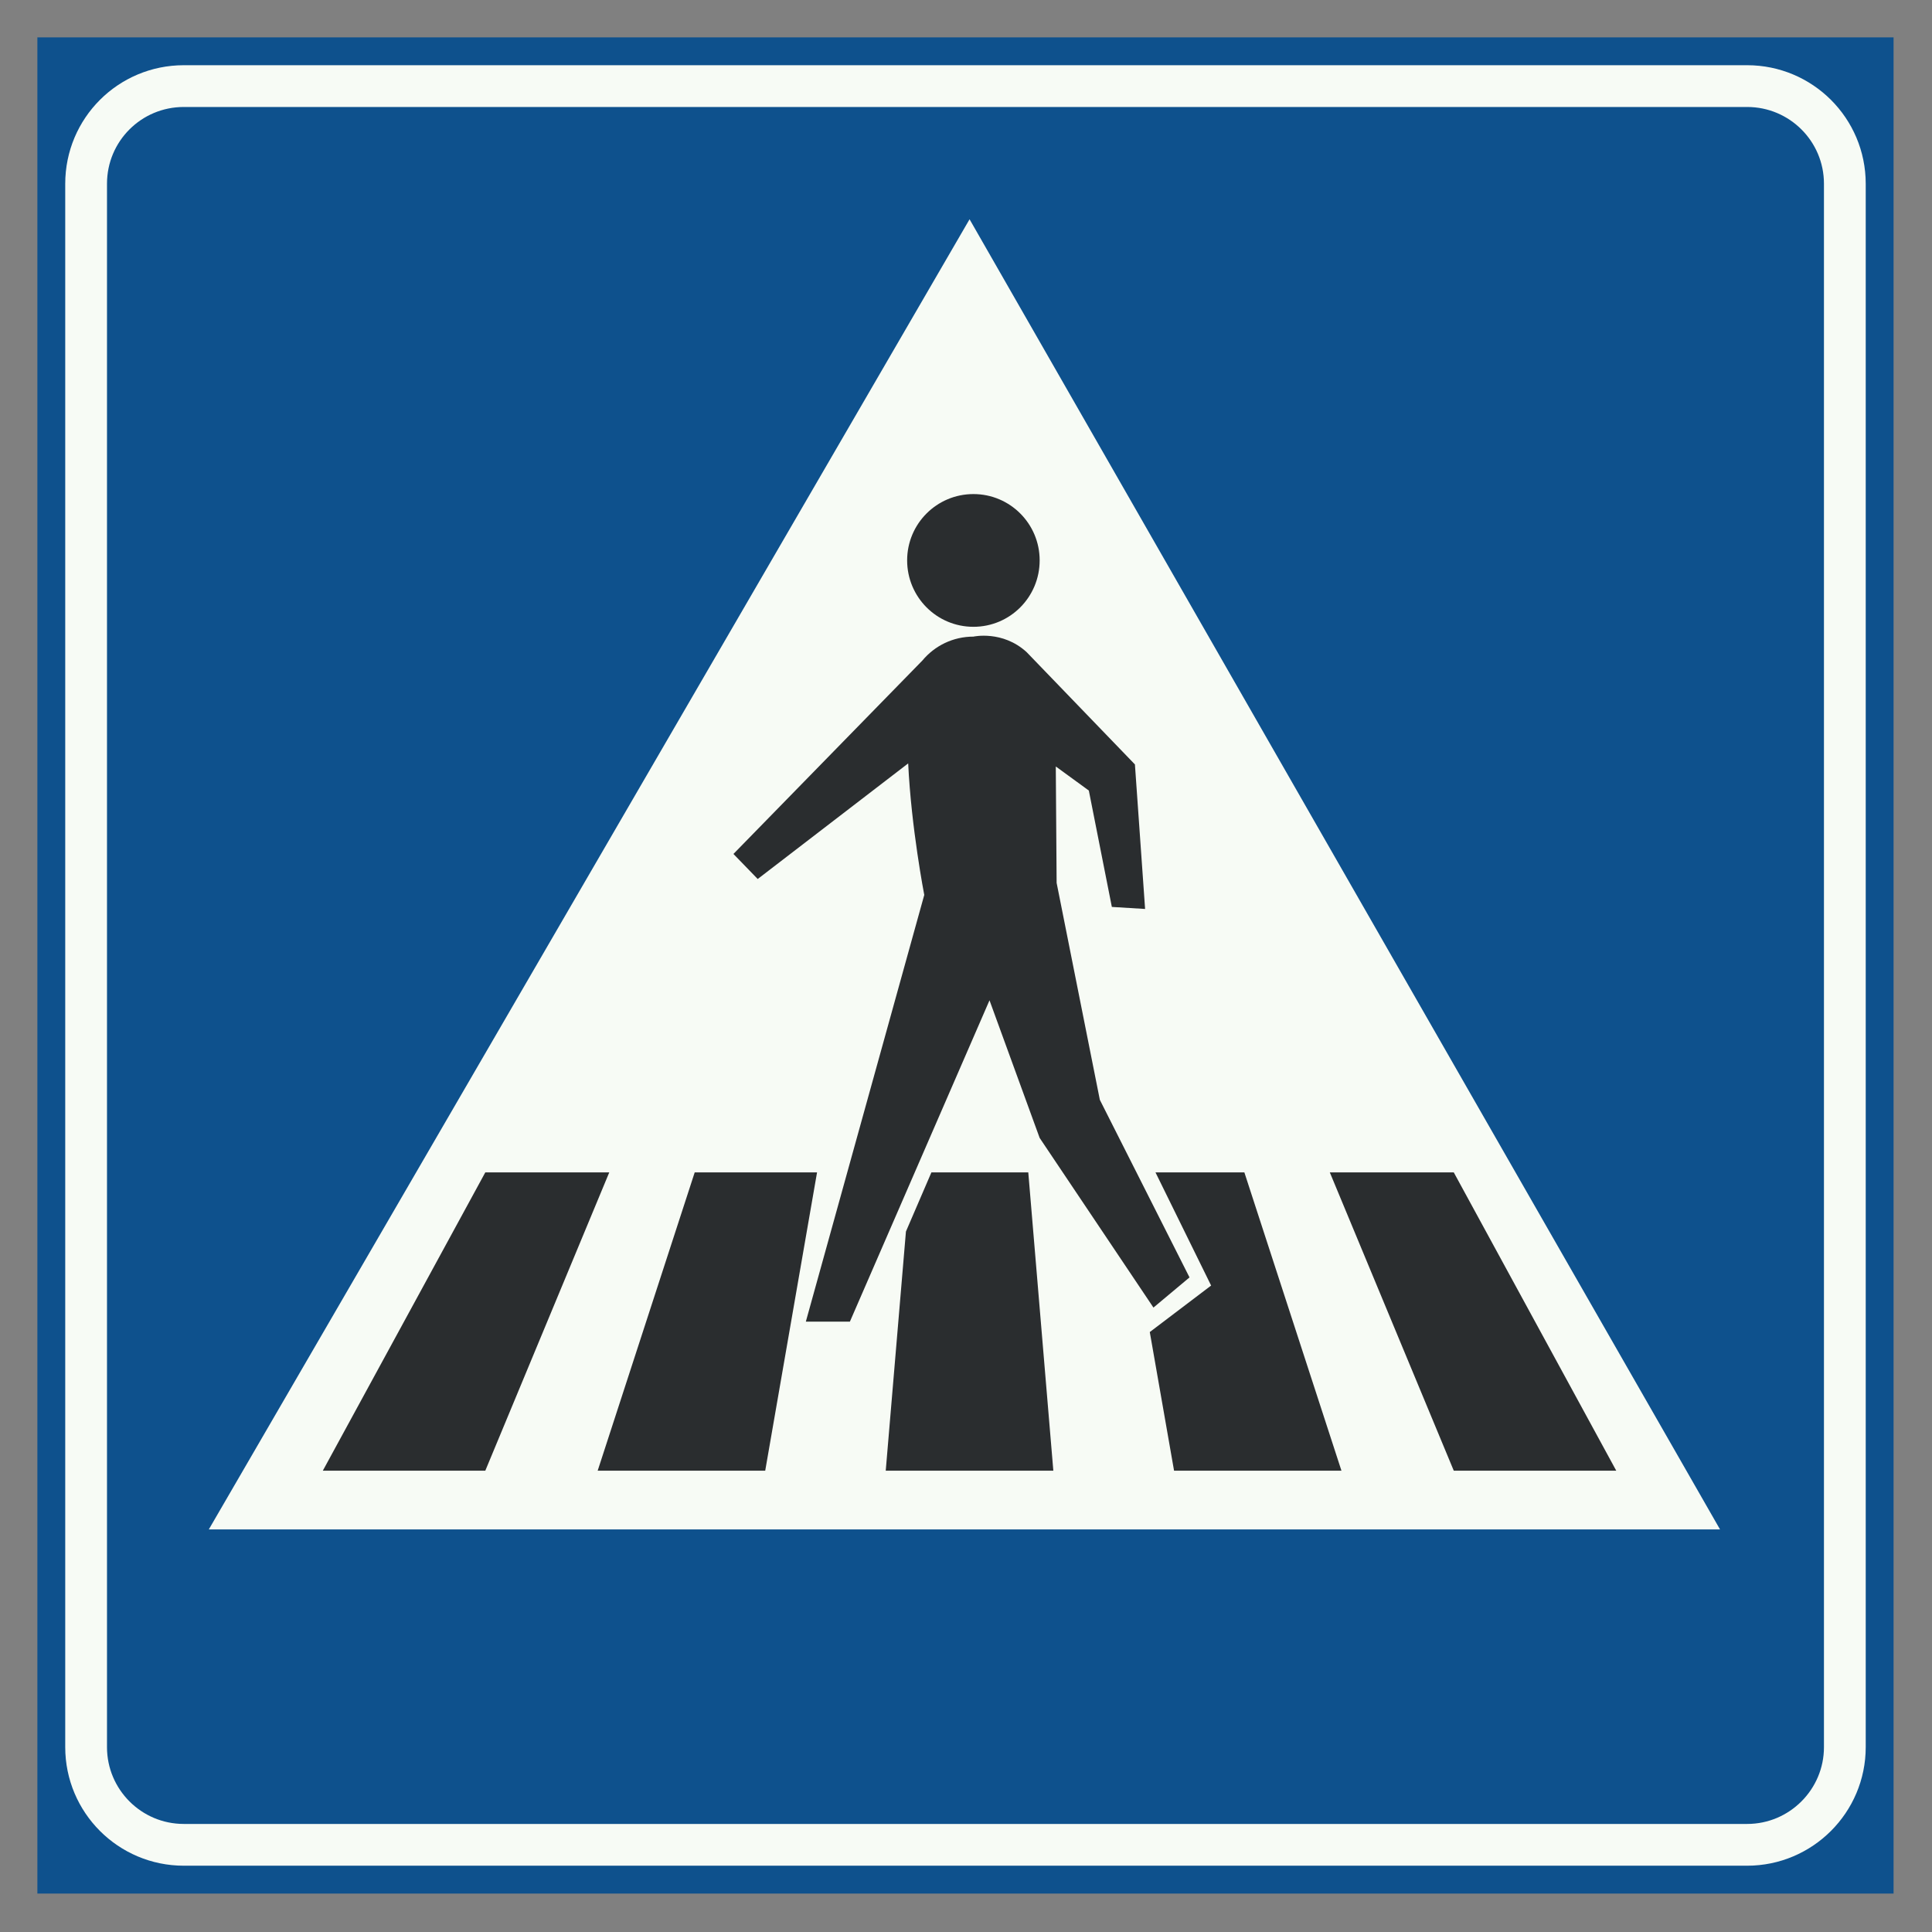
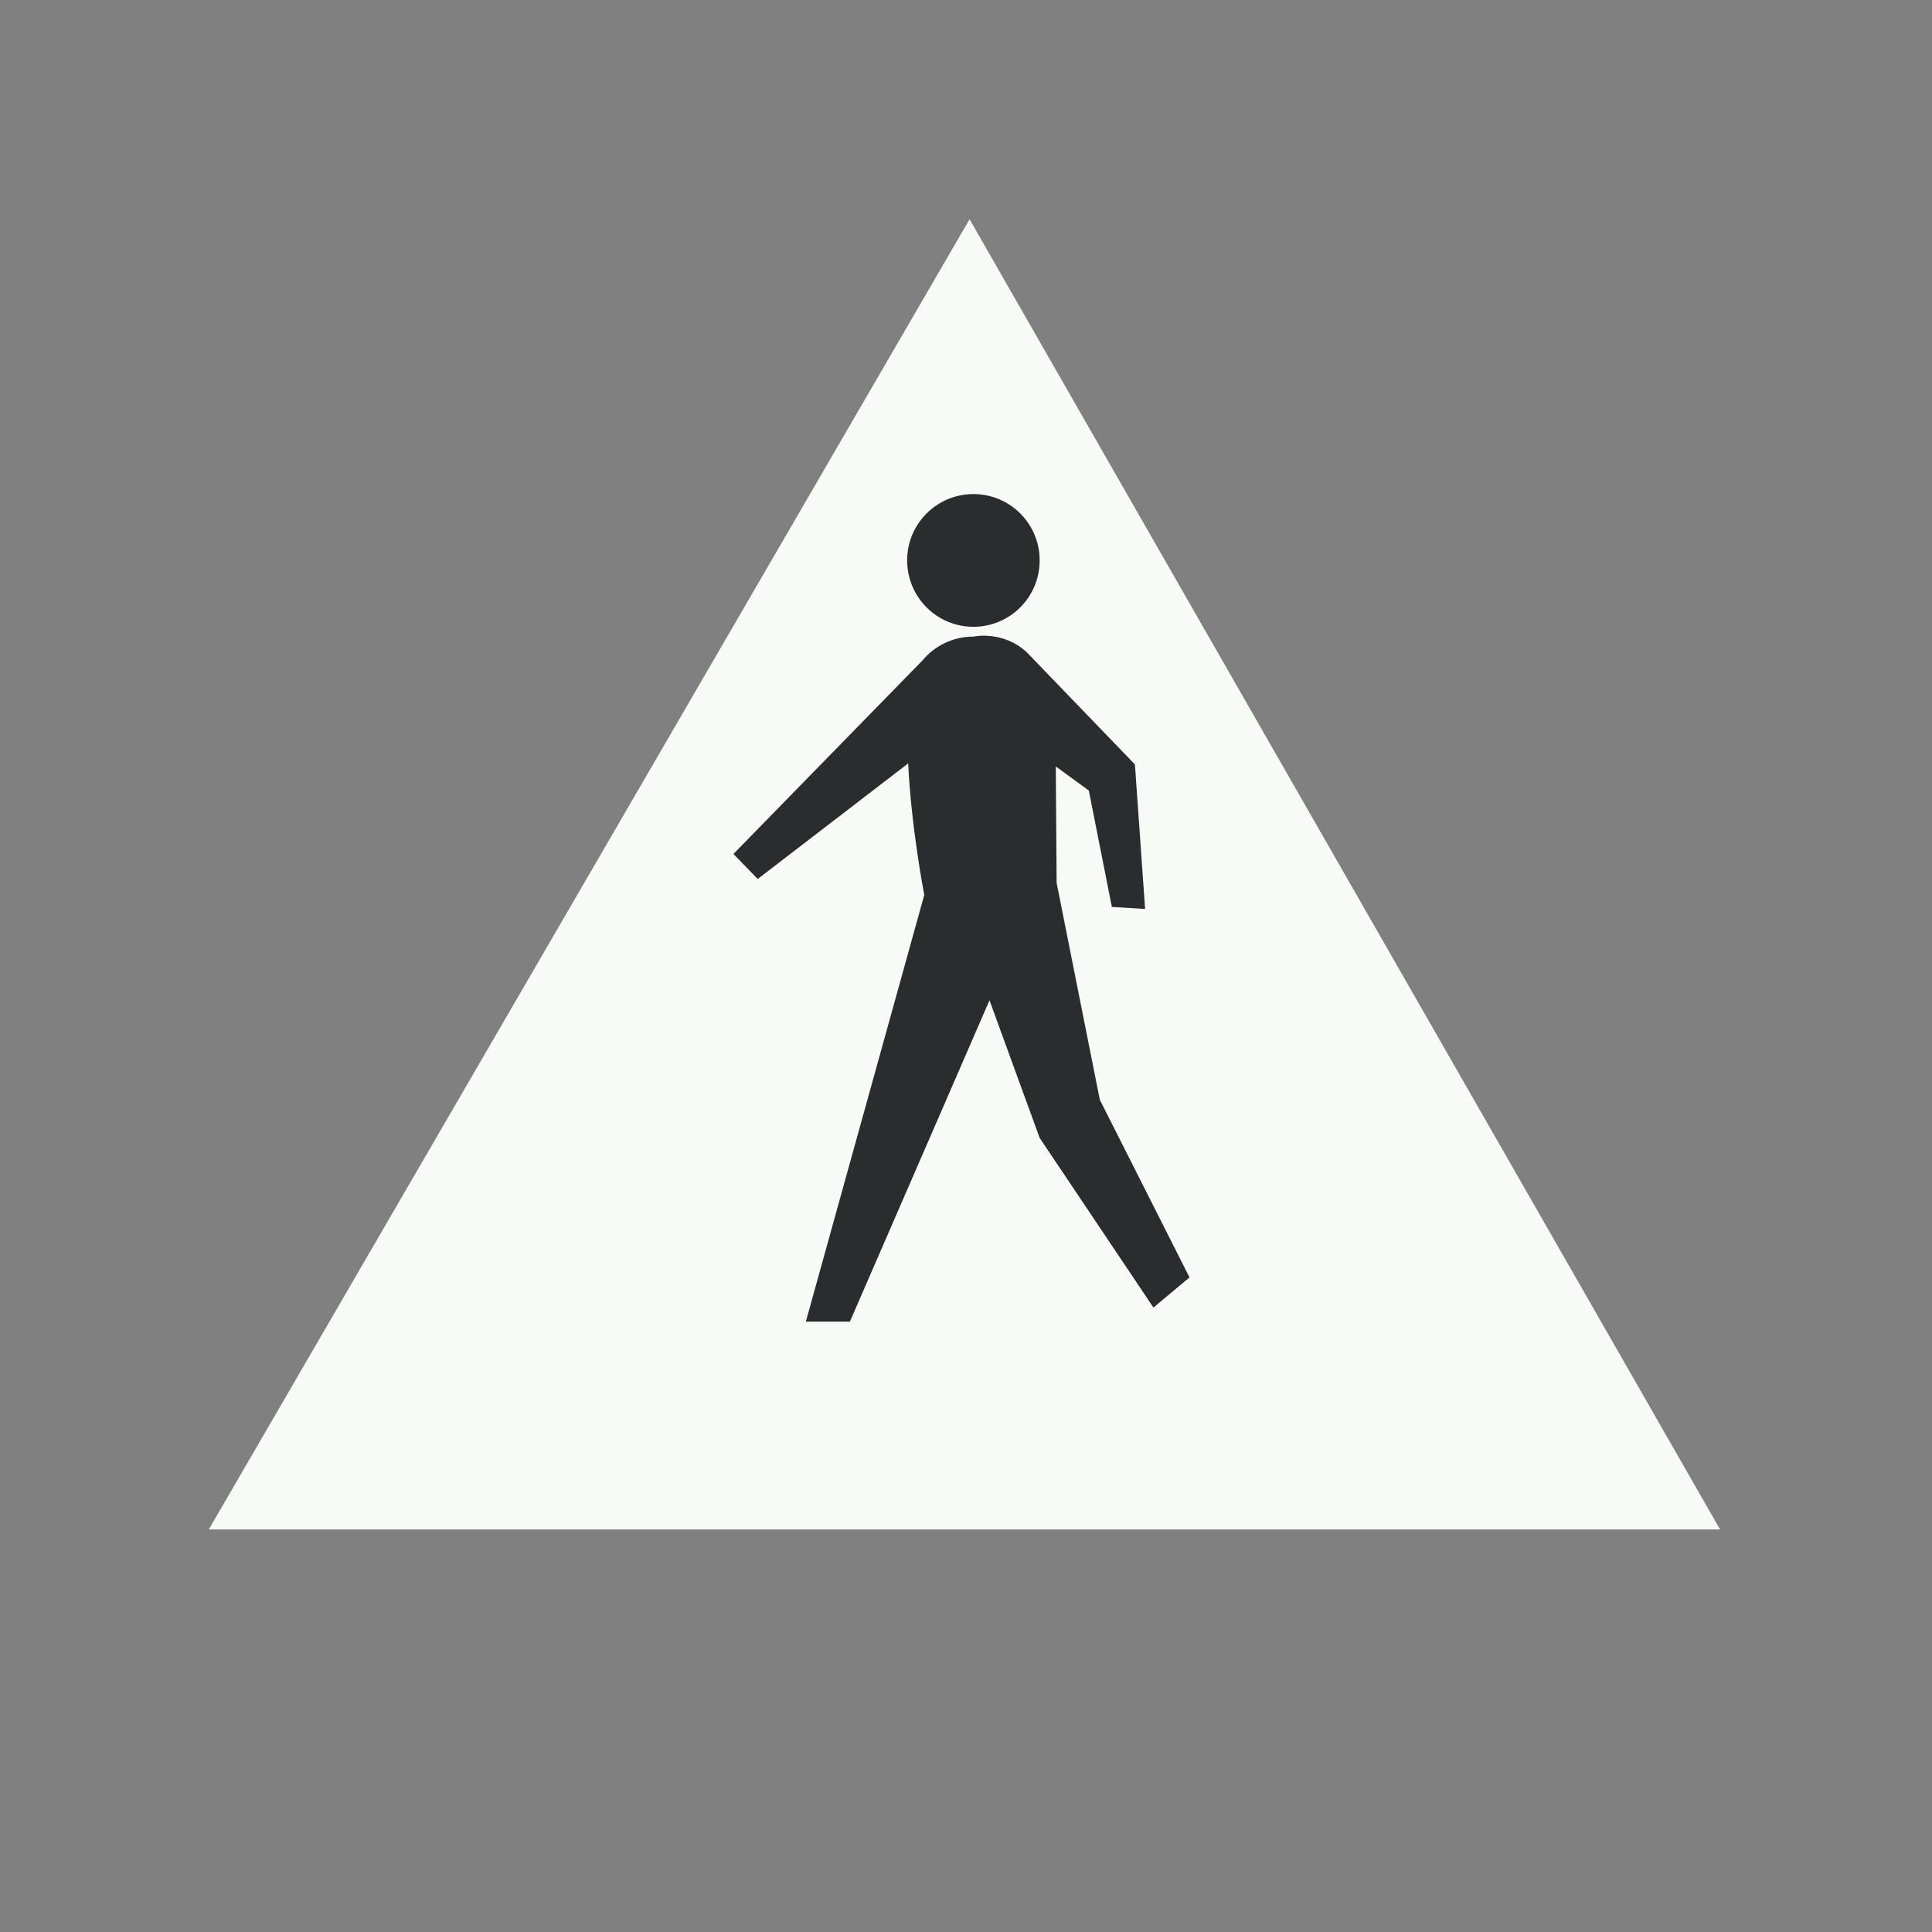
<svg xmlns="http://www.w3.org/2000/svg" width="100%" height="100%" viewBox="0 0 1236 1236" version="1.1" xml:space="preserve" style="fill-rule:evenodd;clip-rule:evenodd;">
  <rect x="0" y="0" width="1236" height="1236" fill="#808080" stroke="none" />
  <g>
-     <rect id="blauw_vlak" x="23.908" y="23.908" width="1187.5" height="1187.5" style="fill:#0e518d;" />
-     <path id="witte_bies" d="M1117.74,1180.23c34.473,0 62.499,-28.059 62.499,-62.499l0,-1000.15c0,-34.606 -28.026,-62.499 -62.499,-62.499l-1000.15,0c-34.573,0 -62.499,27.893 -62.499,62.499l0,1000.15c0,34.44 27.926,62.499 62.499,62.499l1000.15,0" style="fill:none;fill-rule:nonzero;stroke:#f7fbf5;stroke-width:26.72px;" />
    <path id="witte_driehoek" d="M620.279,140.277l480.103,838.159l-966.783,0l486.68,-838.159" style="fill:#f7fbf5;fill-rule:nonzero;" />
    <path id="zwarte_persoon" d="M622.75,407.275c-13.056,0 -24.776,5.844 -32.623,15.26l-120.91,123.782l15.527,16.028l96.267,-73.962c1.937,41.239 10.285,84.147 10.285,84.147l-75.766,273.008l28.183,0l89.322,-205.591l32.089,88.053l72.794,108.522l23.073,-19.3l-57.367,-113.598l-27.648,-138.808l-0.534,-74.463l21.137,15.394l14.726,74.463l21.27,1.302l-6.511,-92.461l-69.288,-71.858c-15.393,-14.092 -34.026,-9.918 -34.026,-9.918Zm0,-6.277c23.475,-0 42.374,-19.033 42.374,-42.508c0,-23.374 -18.899,-42.407 -42.374,-42.407c-23.474,0 -42.407,19.033 -42.407,42.407c0,23.475 18.933,42.508 42.407,42.508" style="fill:#2a2d2f;fill-rule:nonzero;" />
-     <path id="zwart_zebrapad" d="M310.474,940.871l-103.948,-0l103.948,-190.832l79.304,-0l-79.304,190.832Zm179.078,-0l-107.187,-0l62.075,-190.832l78.27,-0l-33.158,190.832Zm106.318,-190.832l61.975,-0l16.028,190.832l-107.22,-0l12.922,-153l16.295,-37.832Zm143.35,-0l56.865,-0l62.108,190.832l-107.086,-0l-15.527,-88.688l39.235,-29.752l-35.595,-72.392Zm190.832,190.832l103.947,-0l-103.947,-190.832l-79.305,-0l79.305,190.832" style="fill:#2a2d2f;fill-rule:nonzero;" />
  </g>
</svg>